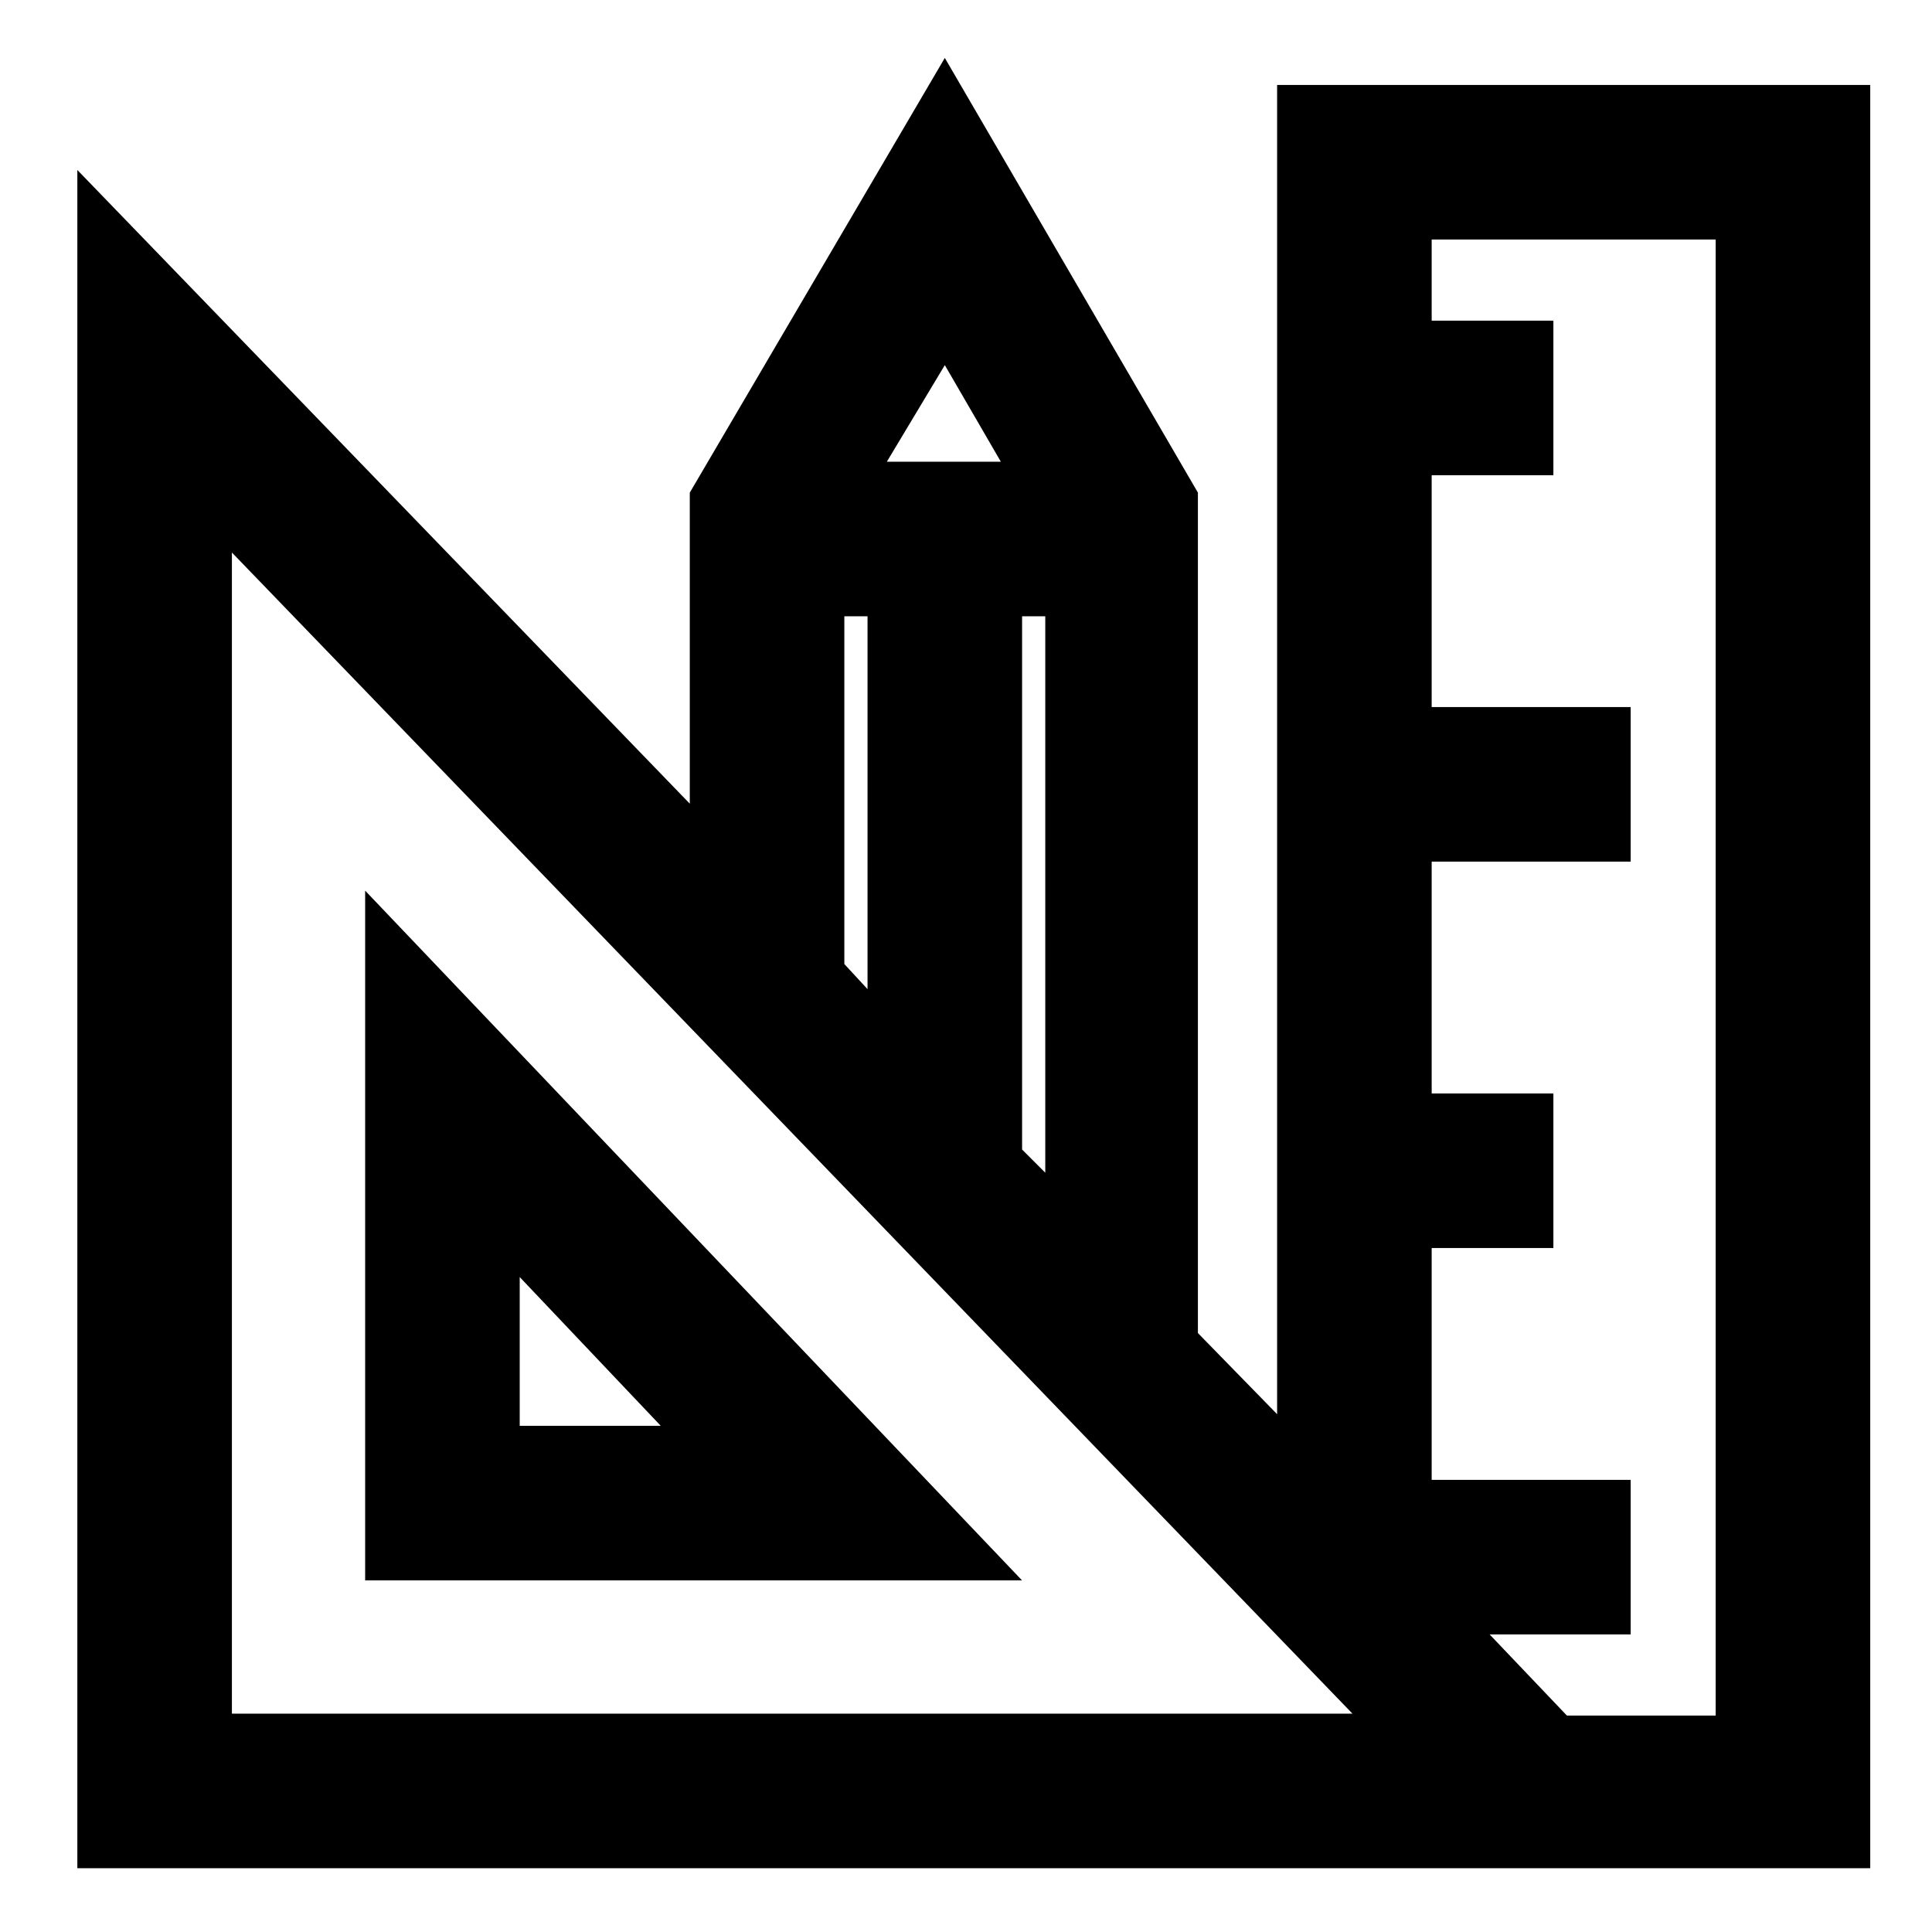
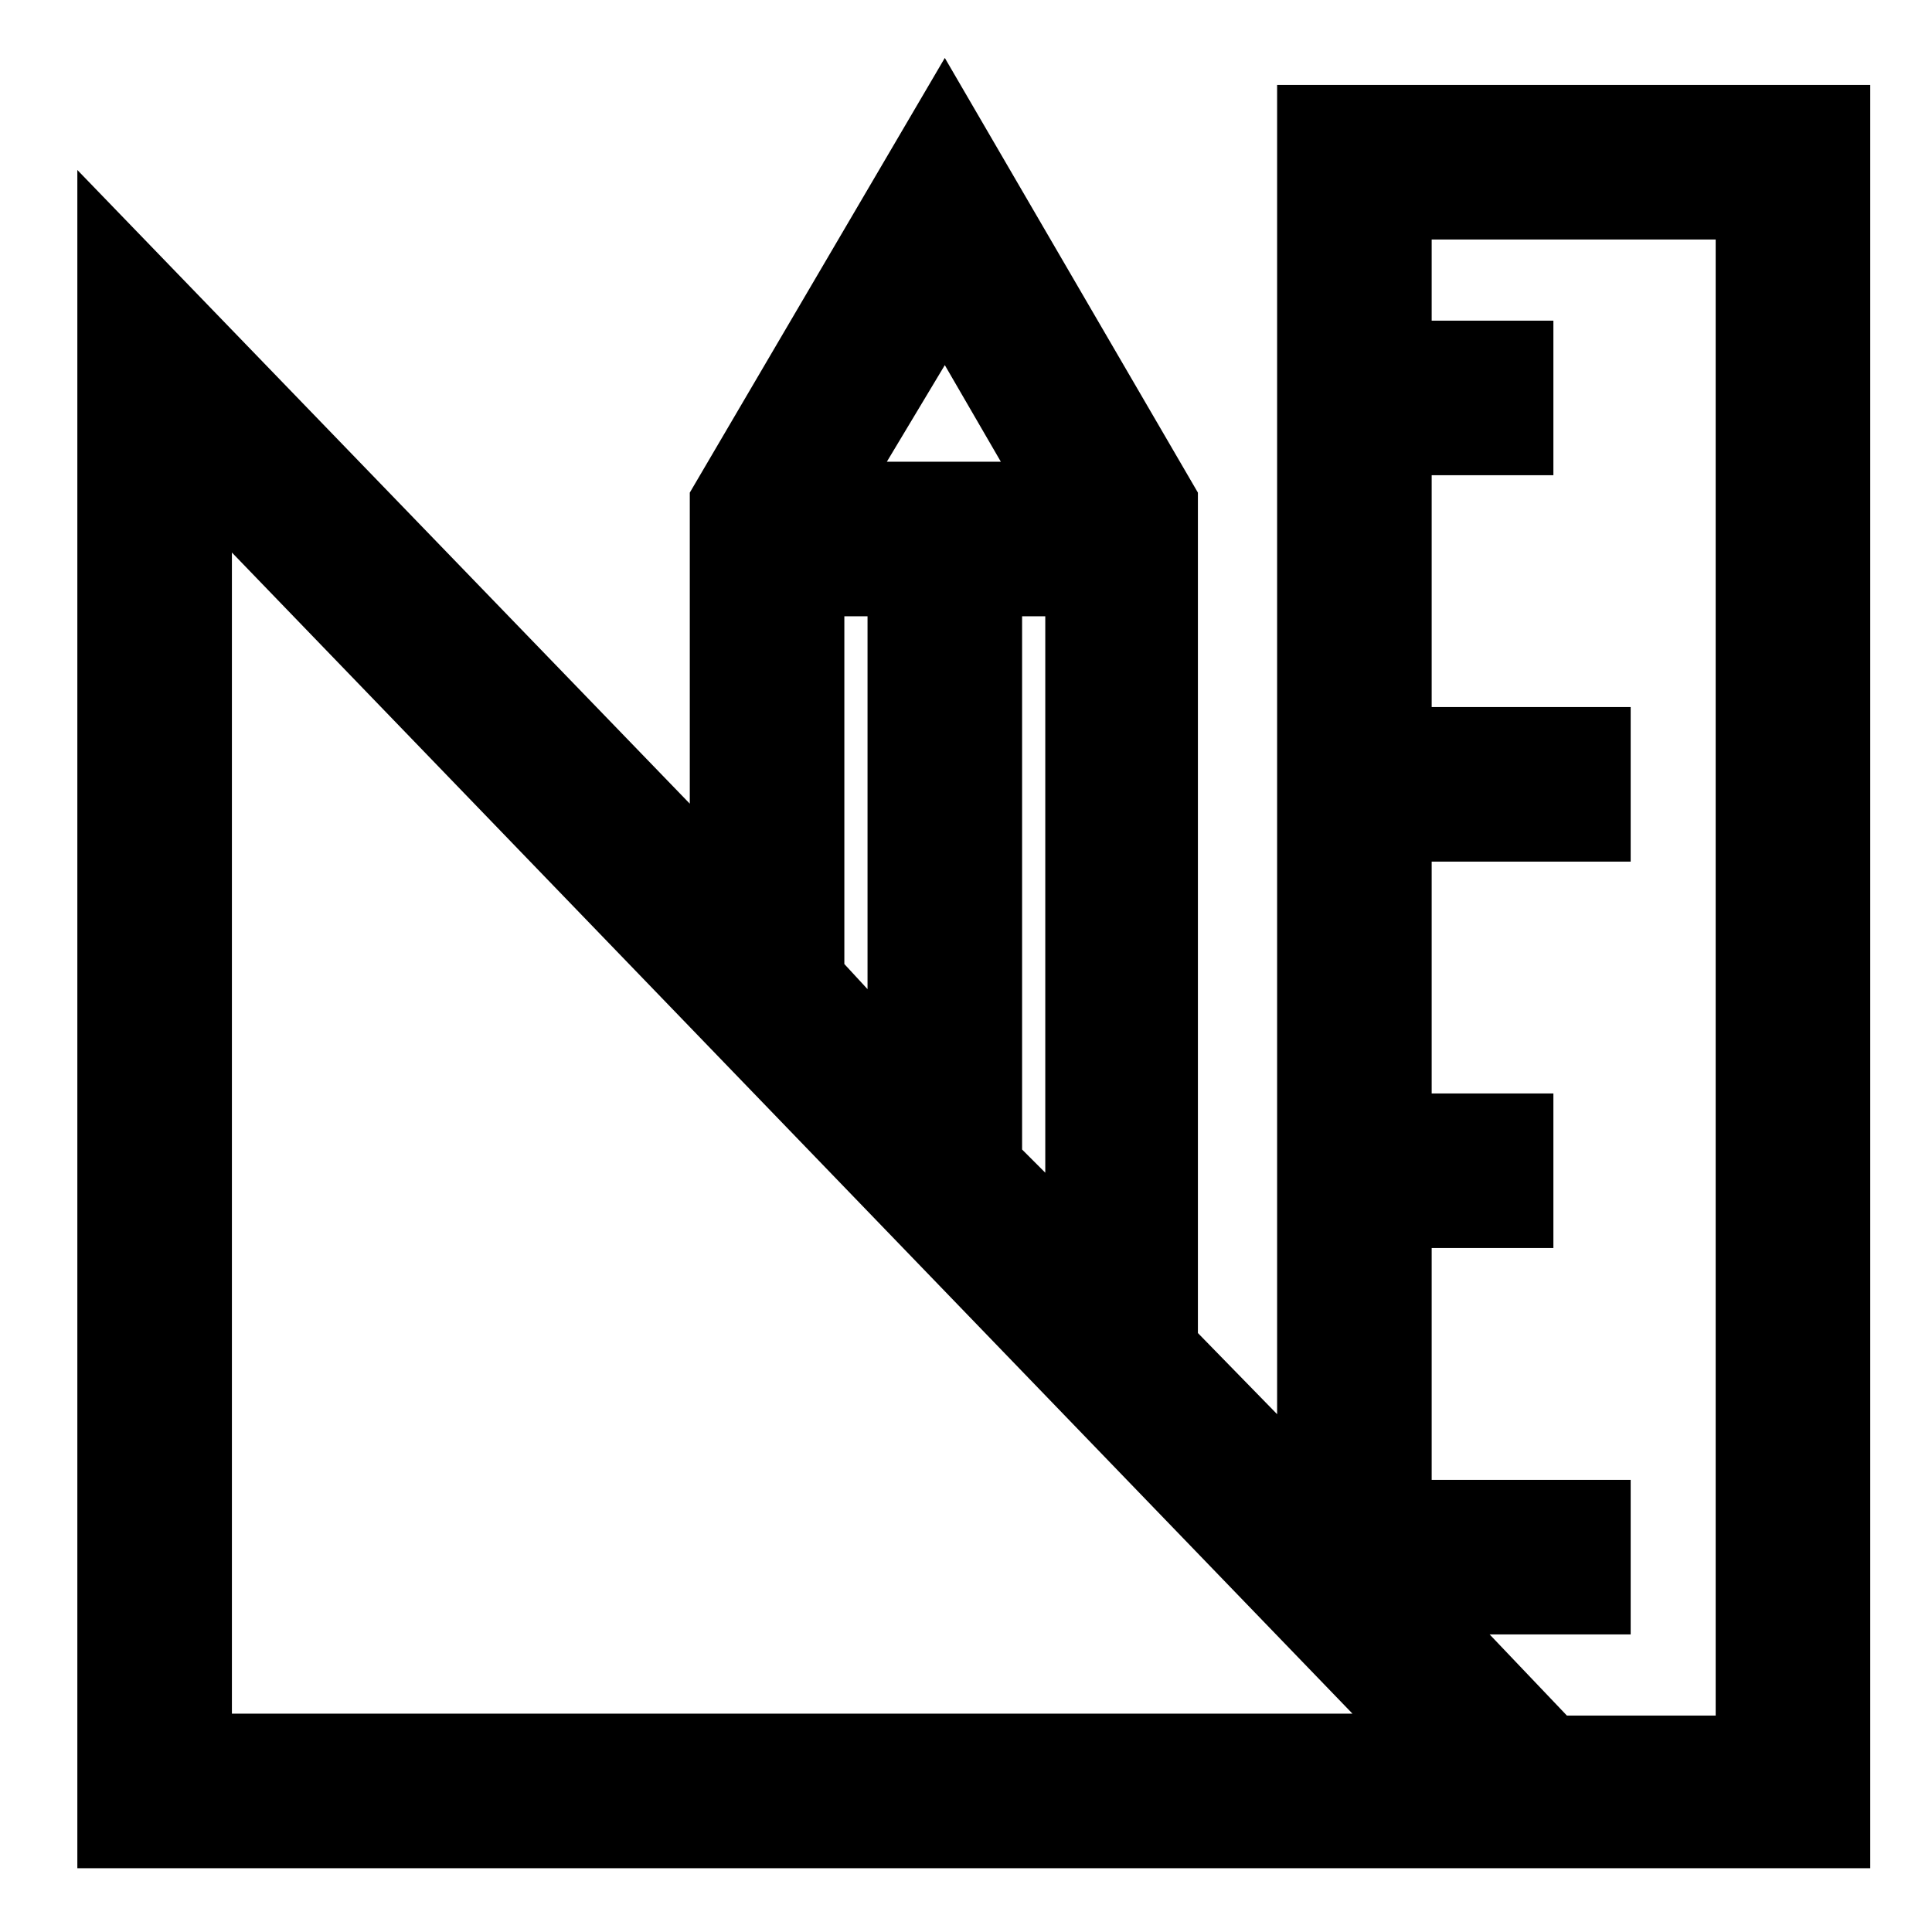
<svg xmlns="http://www.w3.org/2000/svg" width="60" height="60" viewBox="0 0 60 60" fill="none">
-   <path d="M11.34 27.66V49.08H31.74L11.34 27.66ZM16.14 39.66L20.52 44.28H16.14V39.66Z" fill="black" />
  <path d="M39.662 43.919L37.202 41.399V15.299L29.342 1.799L21.422 15.299V24.959L2.402 5.279V58.019H58.082V2.639H39.662V43.919ZM31.742 35.699V19.139H32.462V36.419L31.742 35.699ZM31.082 14.339H27.542L29.342 11.339L31.082 14.339ZM26.222 19.139H26.942V30.719L26.222 29.939V19.139ZM7.202 53.219V17.159L42.002 53.219H7.202ZM53.282 7.439V53.279H48.662L46.262 50.759H50.642V45.959H44.462V38.759H48.242V33.959H44.462V26.759H50.642V21.959H44.462V14.759H48.242V9.959H44.462V7.439H53.282Z" fill="black" />
</svg>